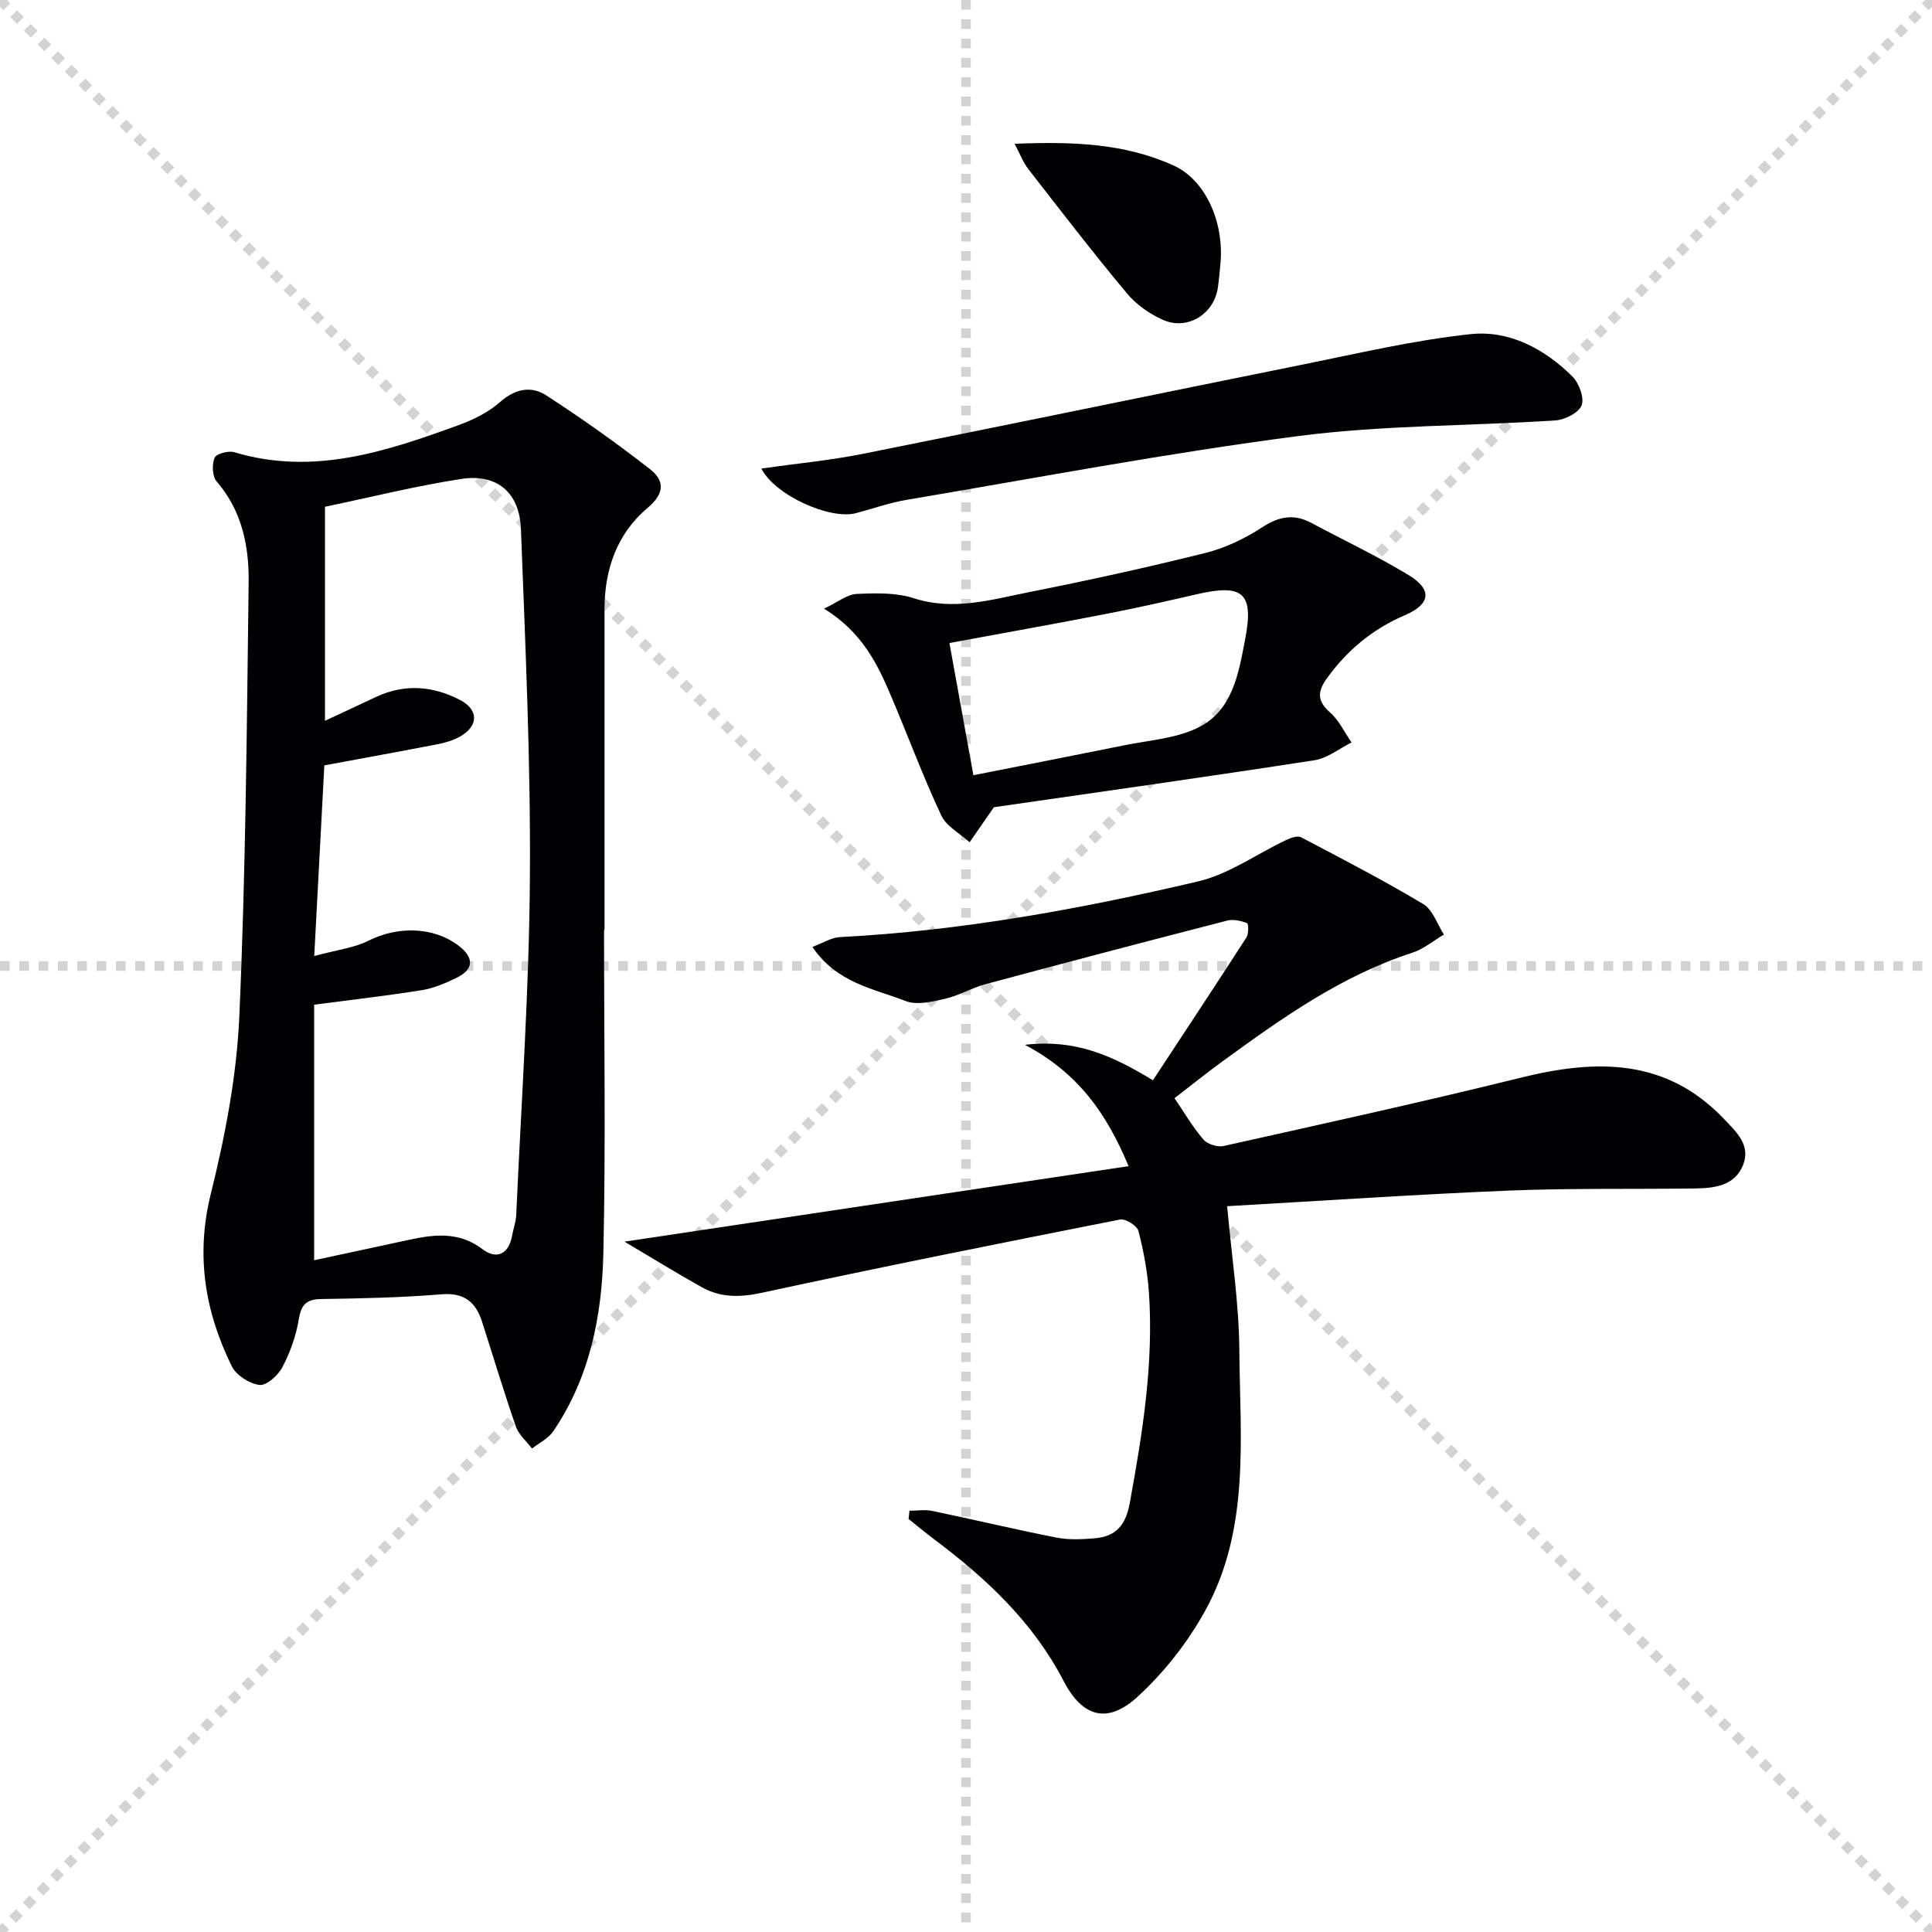
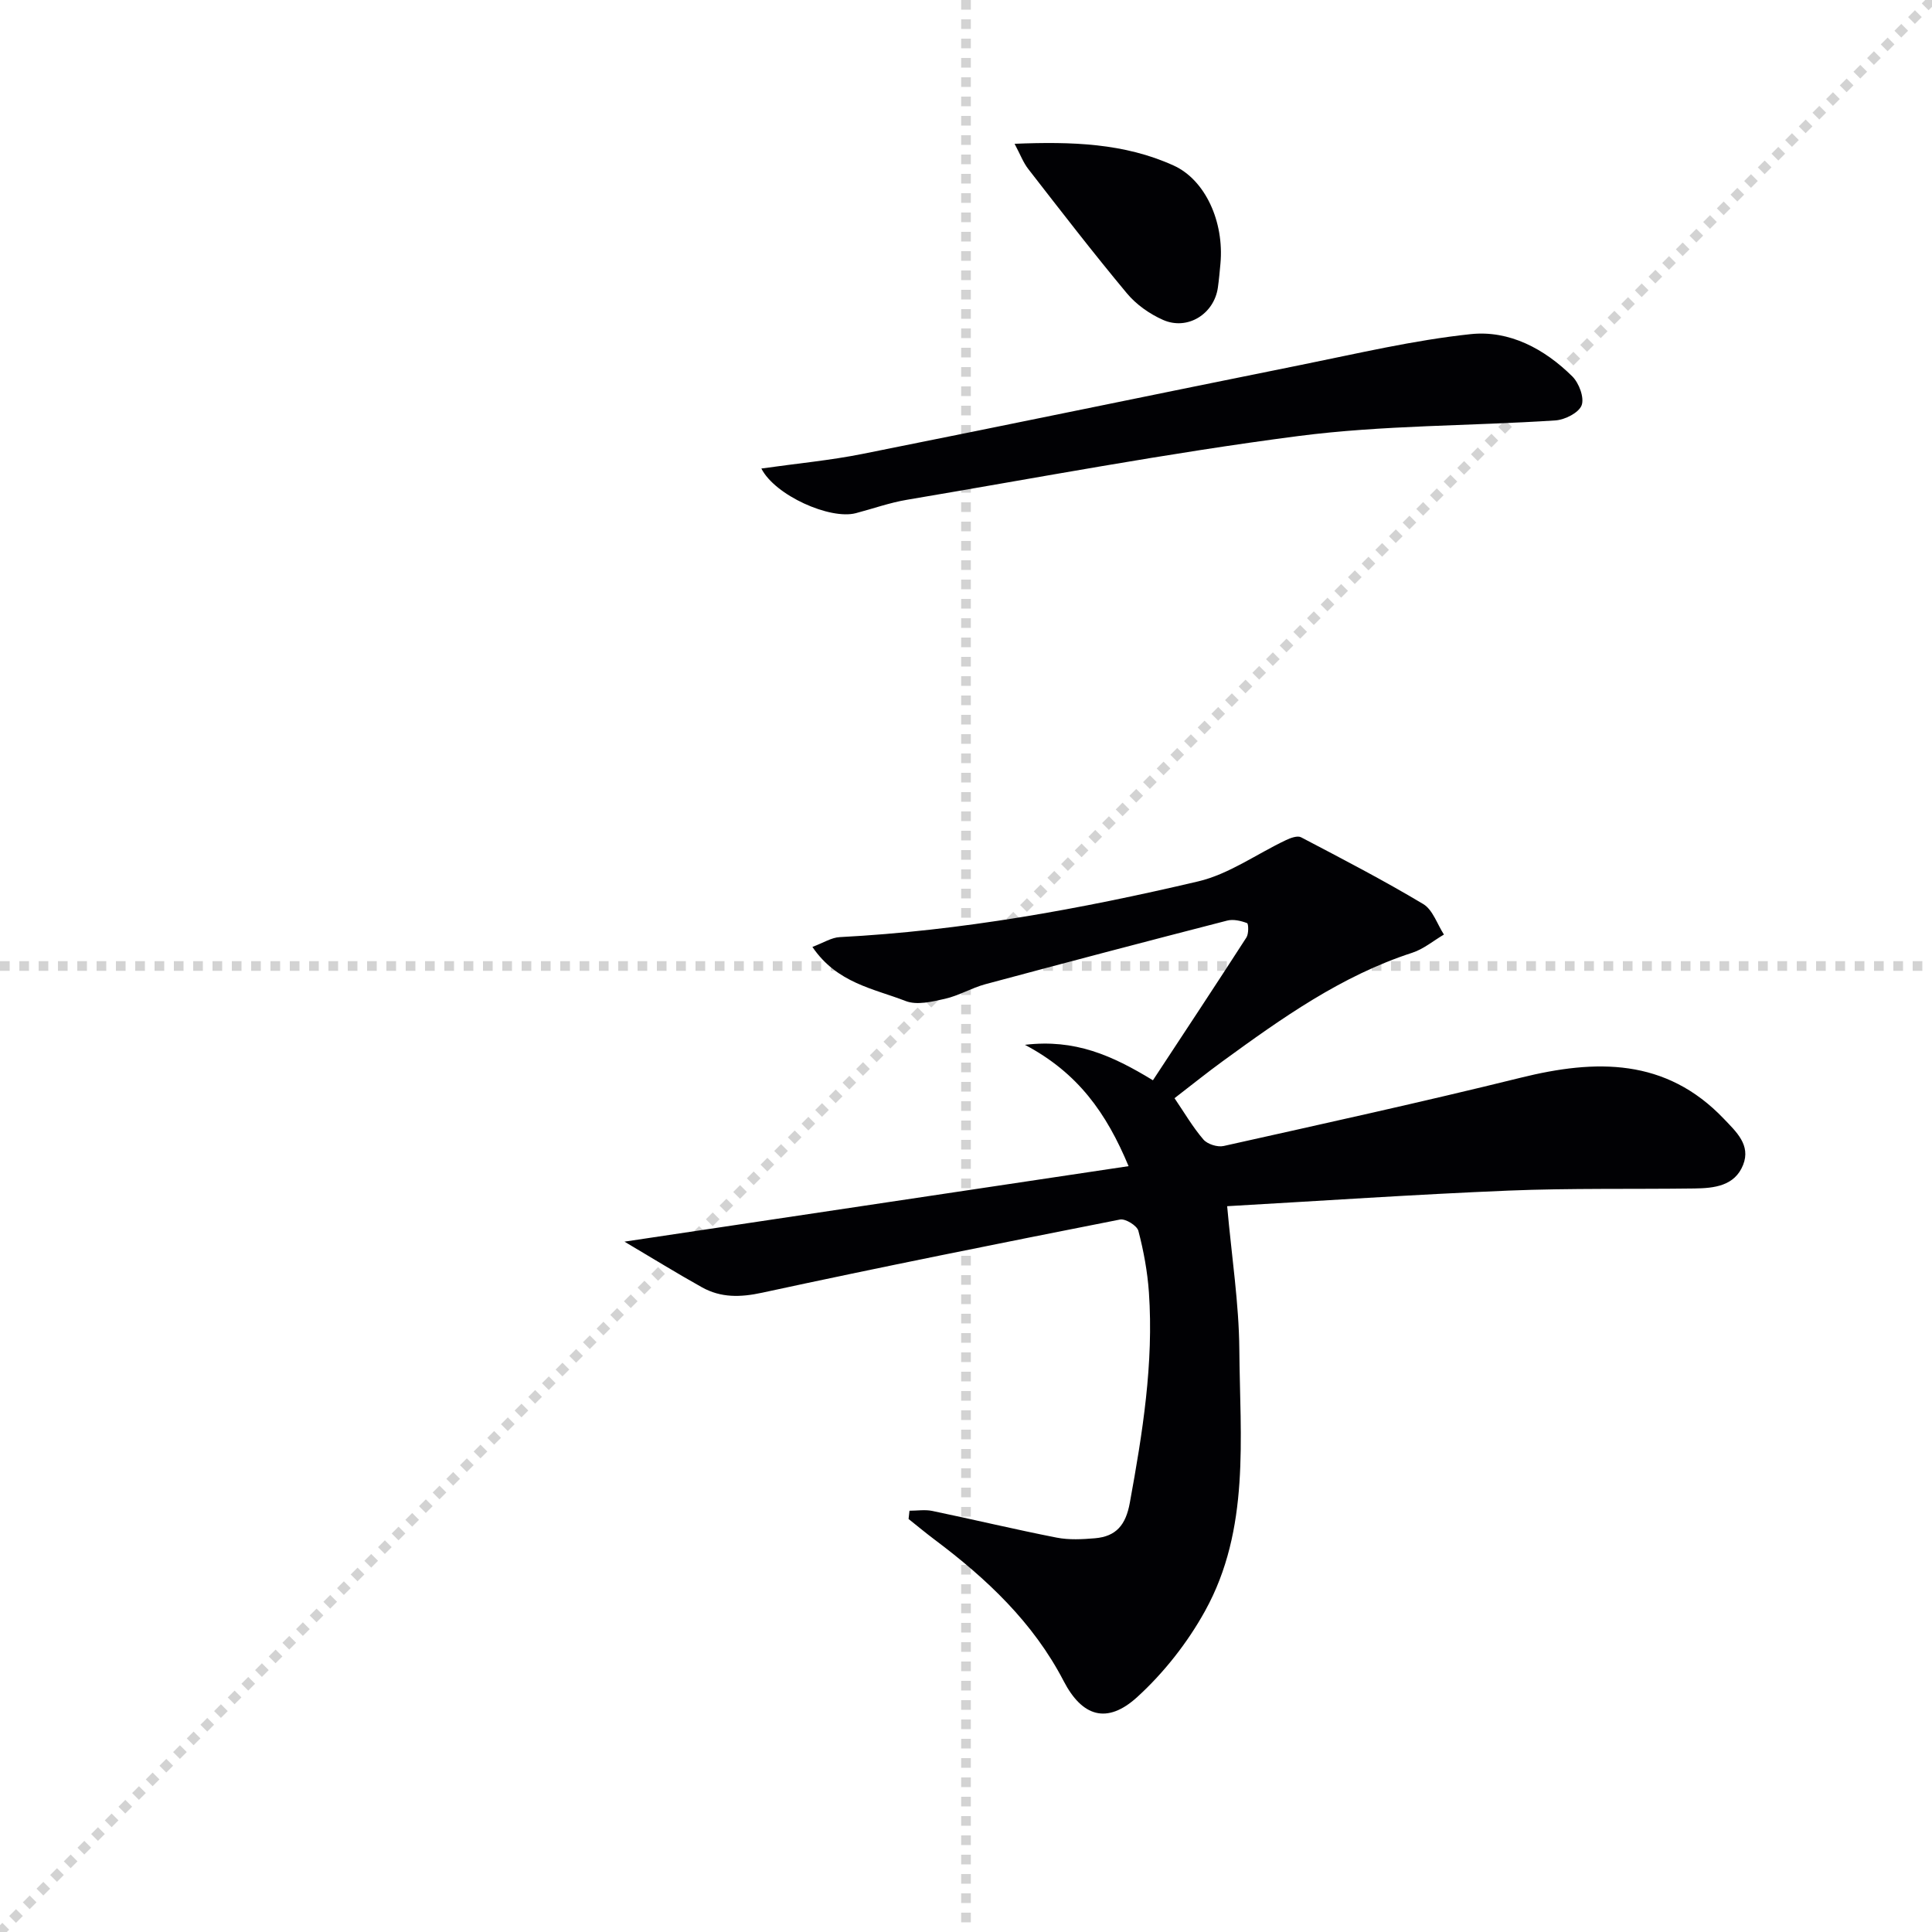
<svg xmlns="http://www.w3.org/2000/svg" enable-background="new 0 0 400 400" viewBox="0 0 400 400">
  <g stroke="lightgray" stroke-dasharray="1,1" stroke-width="1" transform="scale(2, 2)">
-     <line x1="0" y1="0" x2="200" y2="200" />
    <line x1="200" y1="0" x2="0" y2="200" />
    <line x1="100" y1="0" x2="100" y2="200" />
    <line x1="0" y1="100" x2="200" y2="100" />
  </g>
  <g fill="#010104">
    <path d="m238.7 223.66c6.67-10.14 13.07-19.82 19.36-29.57.49-.76.44-2.85.13-2.97-1.27-.48-2.84-.85-4.12-.52-16.71 4.3-33.39 8.69-50.06 13.17-2.85.77-5.5 2.37-8.36 3.02-2.65.6-5.82 1.37-8.15.46-6.6-2.57-14.21-3.69-19.3-11.2 2.28-.85 3.95-1.95 5.67-2.03 25.14-1.31 49.8-5.8 74.21-11.54 6.37-1.5 12.11-5.68 18.18-8.55.94-.45 2.37-.97 3.11-.58 8.51 4.46 17.05 8.89 25.29 13.82 1.98 1.18 2.89 4.16 4.29 6.32-2.18 1.28-4.22 3.01-6.57 3.77-14.66 4.76-26.98 13.53-39.23 22.45-3.22 2.34-6.32 4.84-9.98 7.66 2.04 2.99 3.77 5.98 5.98 8.55.83.97 2.91 1.63 4.18 1.35 20.55-4.59 41.11-9.1 61.55-14.15 15.52-3.84 30-4.1 42.04 8.53 2.56 2.69 5.59 5.41 3.98 9.51-1.73 4.39-6 4.85-10.08 4.9-12.83.17-25.67-.08-38.48.44-19.38.8-38.74 2.12-58.27 3.23.95 10.58 2.44 20.11 2.52 29.66.14 18.34 2.28 37.2-7.1 54.15-3.62 6.55-8.5 12.76-14.02 17.8-6.3 5.75-11.45 4.04-15.26-3.31-6.29-12.12-15.94-21.19-26.69-29.25-1.84-1.38-3.61-2.86-5.41-4.29.06-.57.13-1.14.19-1.71 1.57 0 3.21-.27 4.71.04 8.6 1.79 17.15 3.84 25.77 5.53 2.56.5 5.3.35 7.93.13 4.4-.38 6.38-2.77 7.21-7.36 2.63-14.42 4.96-28.84 3.95-43.55-.3-4.28-1.09-8.58-2.18-12.73-.28-1.09-2.68-2.57-3.8-2.35-24.73 4.88-49.45 9.82-74.09 15.15-4.52.98-8.54 1.07-12.47-1.12-5.13-2.86-10.14-5.96-16.04-9.45 35.36-5.29 69.48-10.4 104.37-15.63-4.59-11-10.47-19.31-21.46-25.12 10.33-1.23 17.99 2.15 26.5 7.34z" />
-     <path d="m125.06 192.5c0 22.32.36 44.65-.14 66.95-.29 13.02-2.82 25.78-10.38 36.89-1.01 1.49-2.9 2.39-4.39 3.56-1.14-1.5-2.75-2.85-3.34-4.54-2.49-7.17-4.67-14.44-6.99-21.67-1.31-4.08-3.67-6.11-8.41-5.72-8.27.68-16.59.86-24.9.98-3.18.04-4.17 1.26-4.67 4.3-.56 3.38-1.78 6.78-3.38 9.82-.89 1.69-3.28 3.84-4.73 3.67-2.09-.25-4.83-2.01-5.75-3.88-5.55-11.32-7.49-22.93-4.34-35.67 2.98-12.03 5.37-24.44 5.91-36.78 1.32-29.9 1.55-59.85 1.93-89.78.1-7.53-1.36-14.85-6.62-20.94-.92-1.06-1-3.52-.43-4.92.34-.83 2.88-1.51 4.1-1.14 16.31 4.9 31.39-.14 46.38-5.6 3.07-1.12 6.21-2.66 8.62-4.79 3.12-2.76 6.44-3.4 9.55-1.39 7.36 4.77 14.54 9.86 21.46 15.25 3.01 2.34 3.19 4.99-.48 8.07-6.28 5.29-8.89 12.67-8.9 20.88-.01 22.15 0 44.31 0 66.46-.02-.01-.06-.01-.1-.01zm-60.02 68.42c5.53-1.19 11.18-2.41 16.83-3.62 6.14-1.31 12.18-3.1 18.07 1.36 2.8 2.12 5.36 1.09 6.07-2.77.27-1.46.8-2.89.87-4.35 1.04-23.24 2.67-46.49 2.83-69.74.17-24.09-.94-48.2-1.86-72.29-.29-7.55-4.96-11.47-12.27-10.36-9.46 1.44-18.78 3.79-28.3 5.77v44.32c3.88-1.82 7.28-3.42 10.69-5 5.87-2.71 11.72-2.22 17.27.68 3.93 2.05 3.84 5.41-.01 7.58-1.41.8-3.07 1.28-4.68 1.59-7.6 1.48-15.22 2.85-23.4 4.37-.65 12.27-1.34 25.22-2.09 39.47 4.73-1.28 8.26-1.67 11.24-3.17 6.04-3.04 13.43-2.92 18.63 1.02 3.31 2.51 3.19 4.95-.51 6.72-2.23 1.07-4.61 2.1-7.02 2.49-7.13 1.15-14.31 1.96-22.36 3.02z" />
-     <path d="m205.77 167.13c-2.2 3.17-3.61 5.21-5.02 7.25-2.01-1.83-4.81-3.28-5.87-5.55-3.73-7.95-6.79-16.21-10.22-24.31-2.87-6.77-5.92-13.45-14.05-18.51 2.91-1.37 4.78-2.95 6.73-3.04 3.95-.18 8.17-.3 11.86.89 8.27 2.66 16.08.28 23.93-1.28 12.2-2.42 24.37-5.09 36.44-8.1 4.1-1.02 8.15-2.96 11.7-5.28 3.48-2.27 6.57-2.89 10.2-.95 6.73 3.59 13.65 6.87 20.16 10.81 5 3.03 4.54 6.03-.77 8.31-6.59 2.83-11.88 7.18-16.09 13-2.03 2.81-2.12 4.74.63 7.16 1.85 1.63 2.97 4.1 4.42 6.19-2.55 1.27-4.99 3.27-7.67 3.68-22.47 3.47-44.98 6.64-66.38 9.73zm-4.24-6.63c10.53-2.08 20.9-4.1 31.26-6.2 5.02-1.02 10.39-1.38 14.93-3.49 7.5-3.47 8.71-11.36 10.08-18.49 1.85-9.58-.48-11.49-9.96-9.3-6.3 1.46-12.62 2.87-18.97 4.11-10.54 2.05-21.11 3.93-32.3 6 1.66 9.12 3.27 18.03 4.96 27.37z" />
    <path d="m157.63 97c7.32-1.04 14.25-1.68 21.03-3.04 30.25-6.04 60.46-12.32 90.7-18.41 11.67-2.35 23.32-5.12 35.12-6.37 7.99-.85 15.28 3.03 21.05 8.75 1.39 1.38 2.52 4.4 1.93 5.98-.58 1.54-3.45 3-5.41 3.13-17.75 1.17-35.66.96-53.25 3.24-27.13 3.52-54.06 8.65-81.06 13.2-3.57.6-7.04 1.85-10.56 2.77-5.32 1.39-16.71-3.66-19.55-9.25z" />
    <path d="m210.06 29.77c11.86-.48 22.71-.14 32.93 4.5 6.54 2.97 10.48 11.62 9.69 20.31-.15 1.65-.3 3.31-.53 4.95-.77 5.47-6.28 8.95-11.36 6.7-2.78-1.23-5.54-3.17-7.47-5.49-7.01-8.41-13.7-17.09-20.42-25.74-1.05-1.34-1.66-3.02-2.84-5.23z" />
  </g>
</svg>